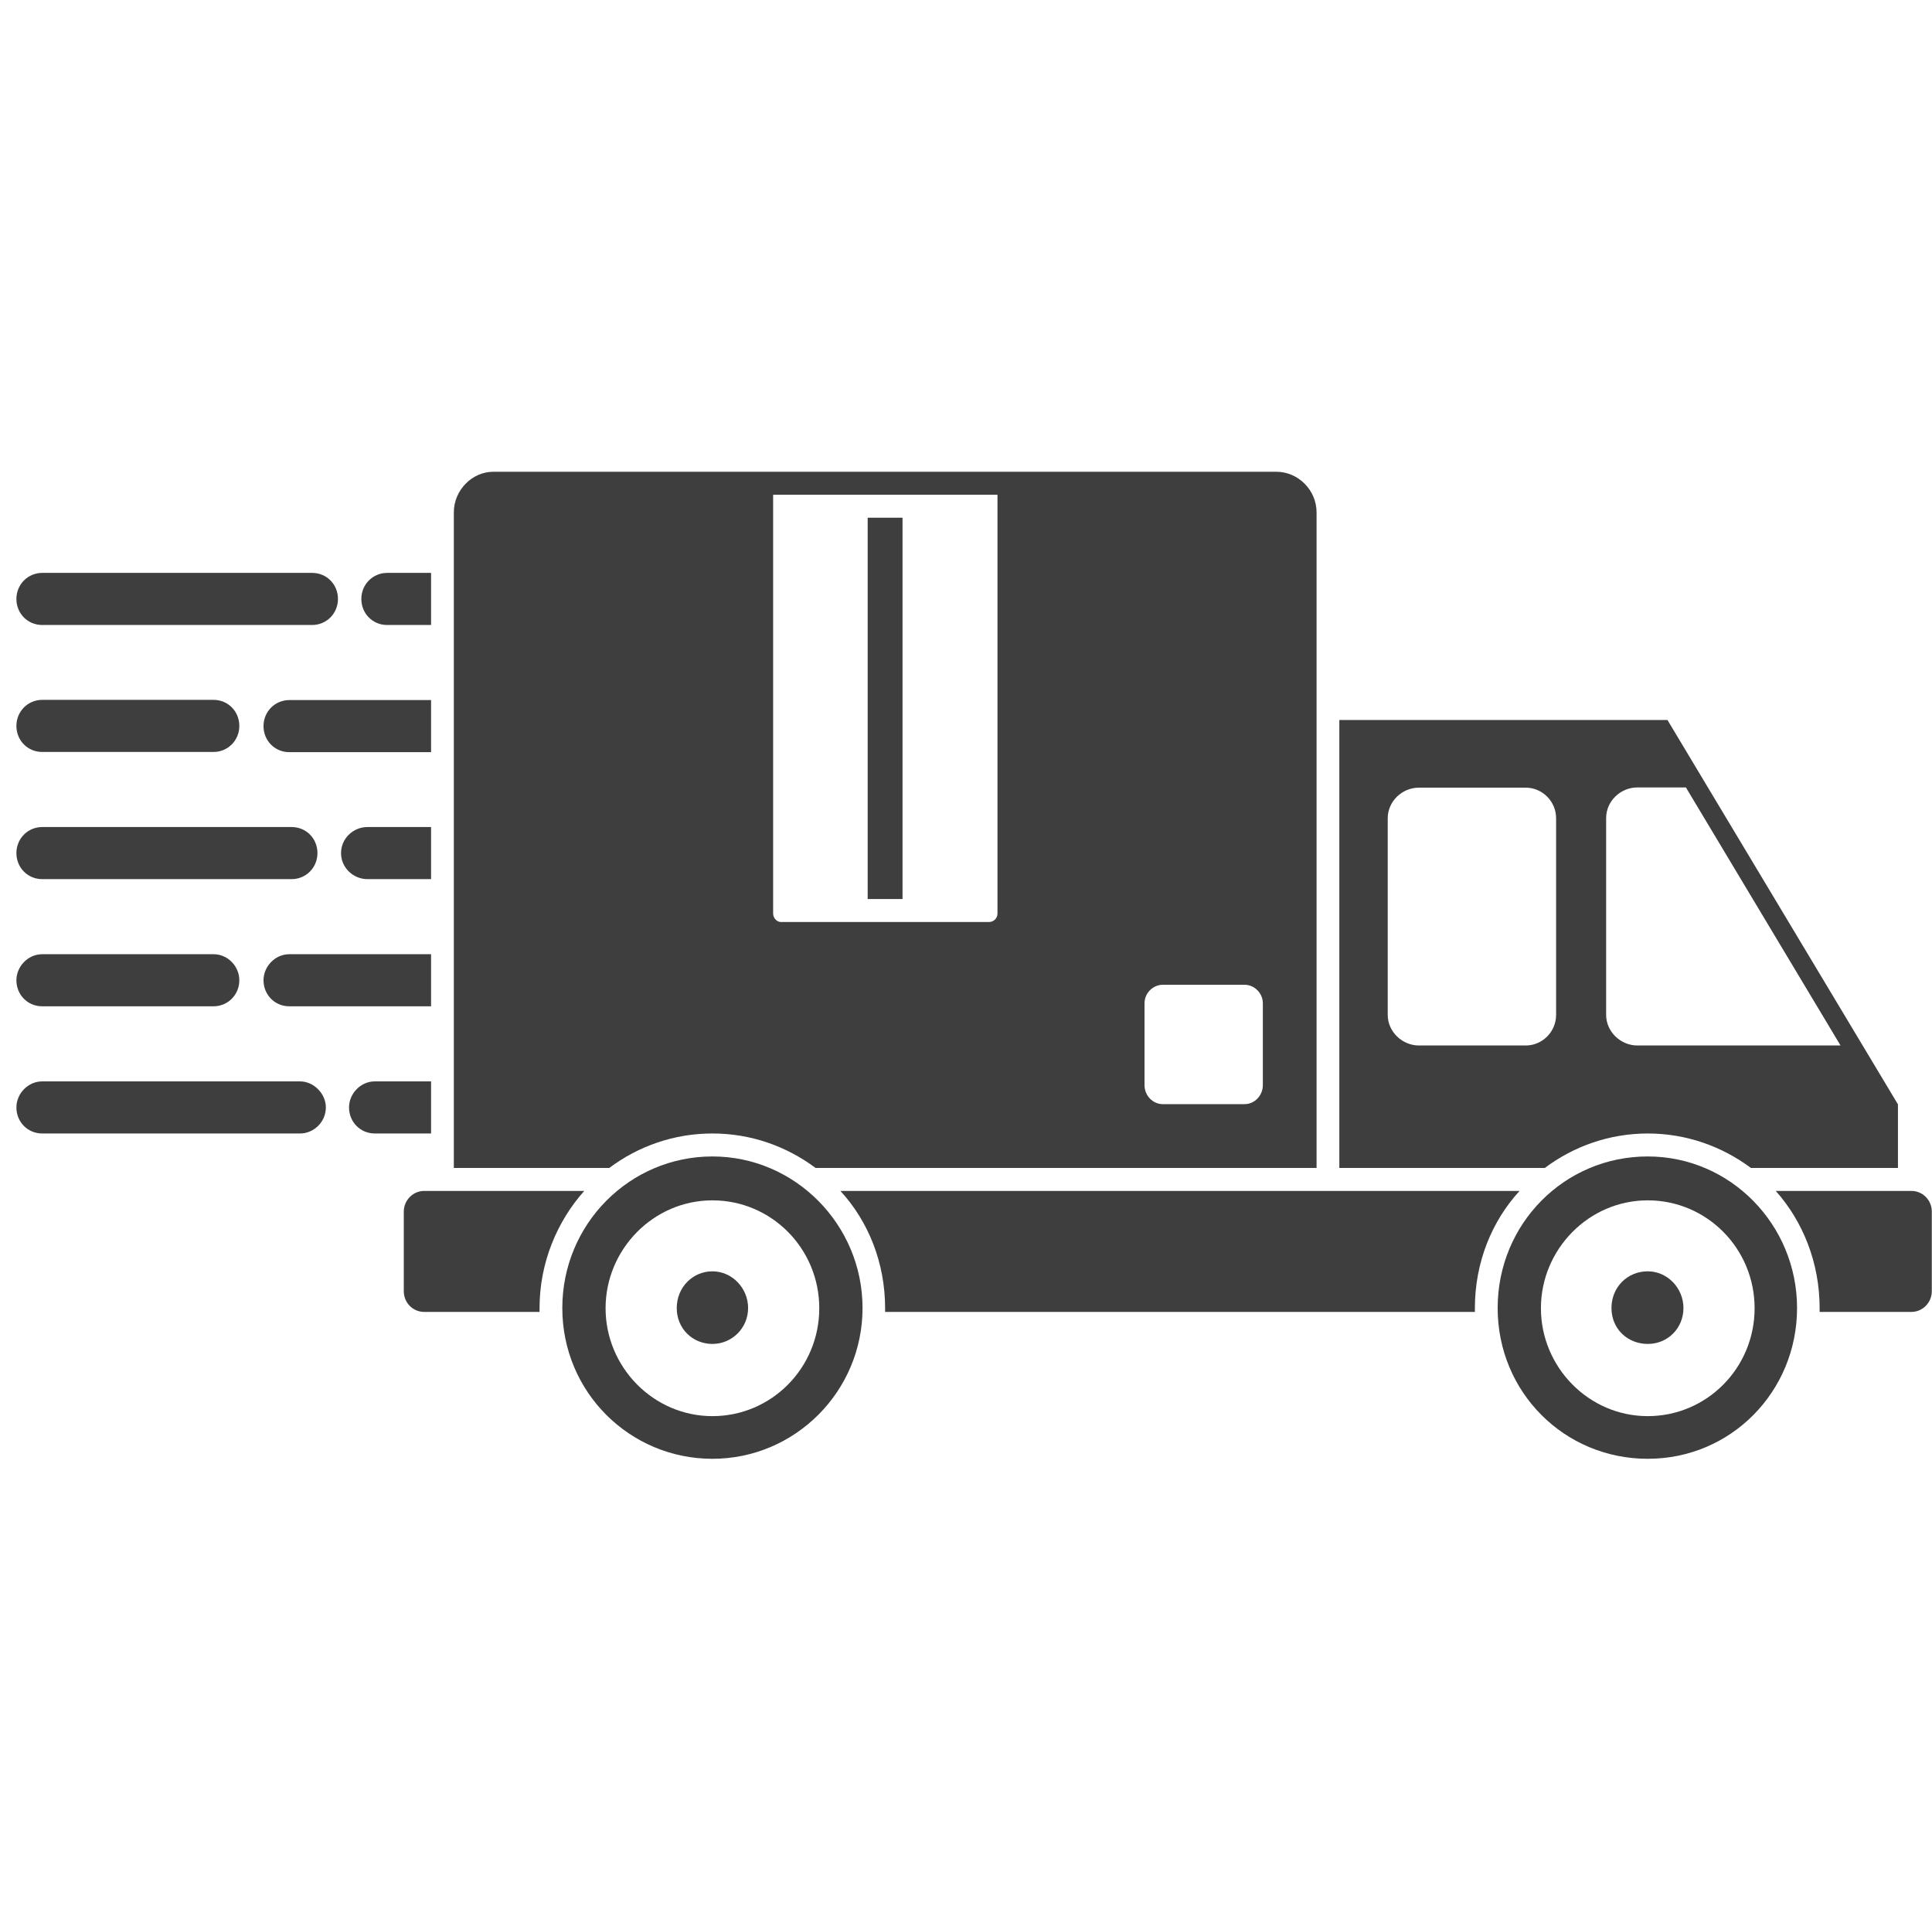
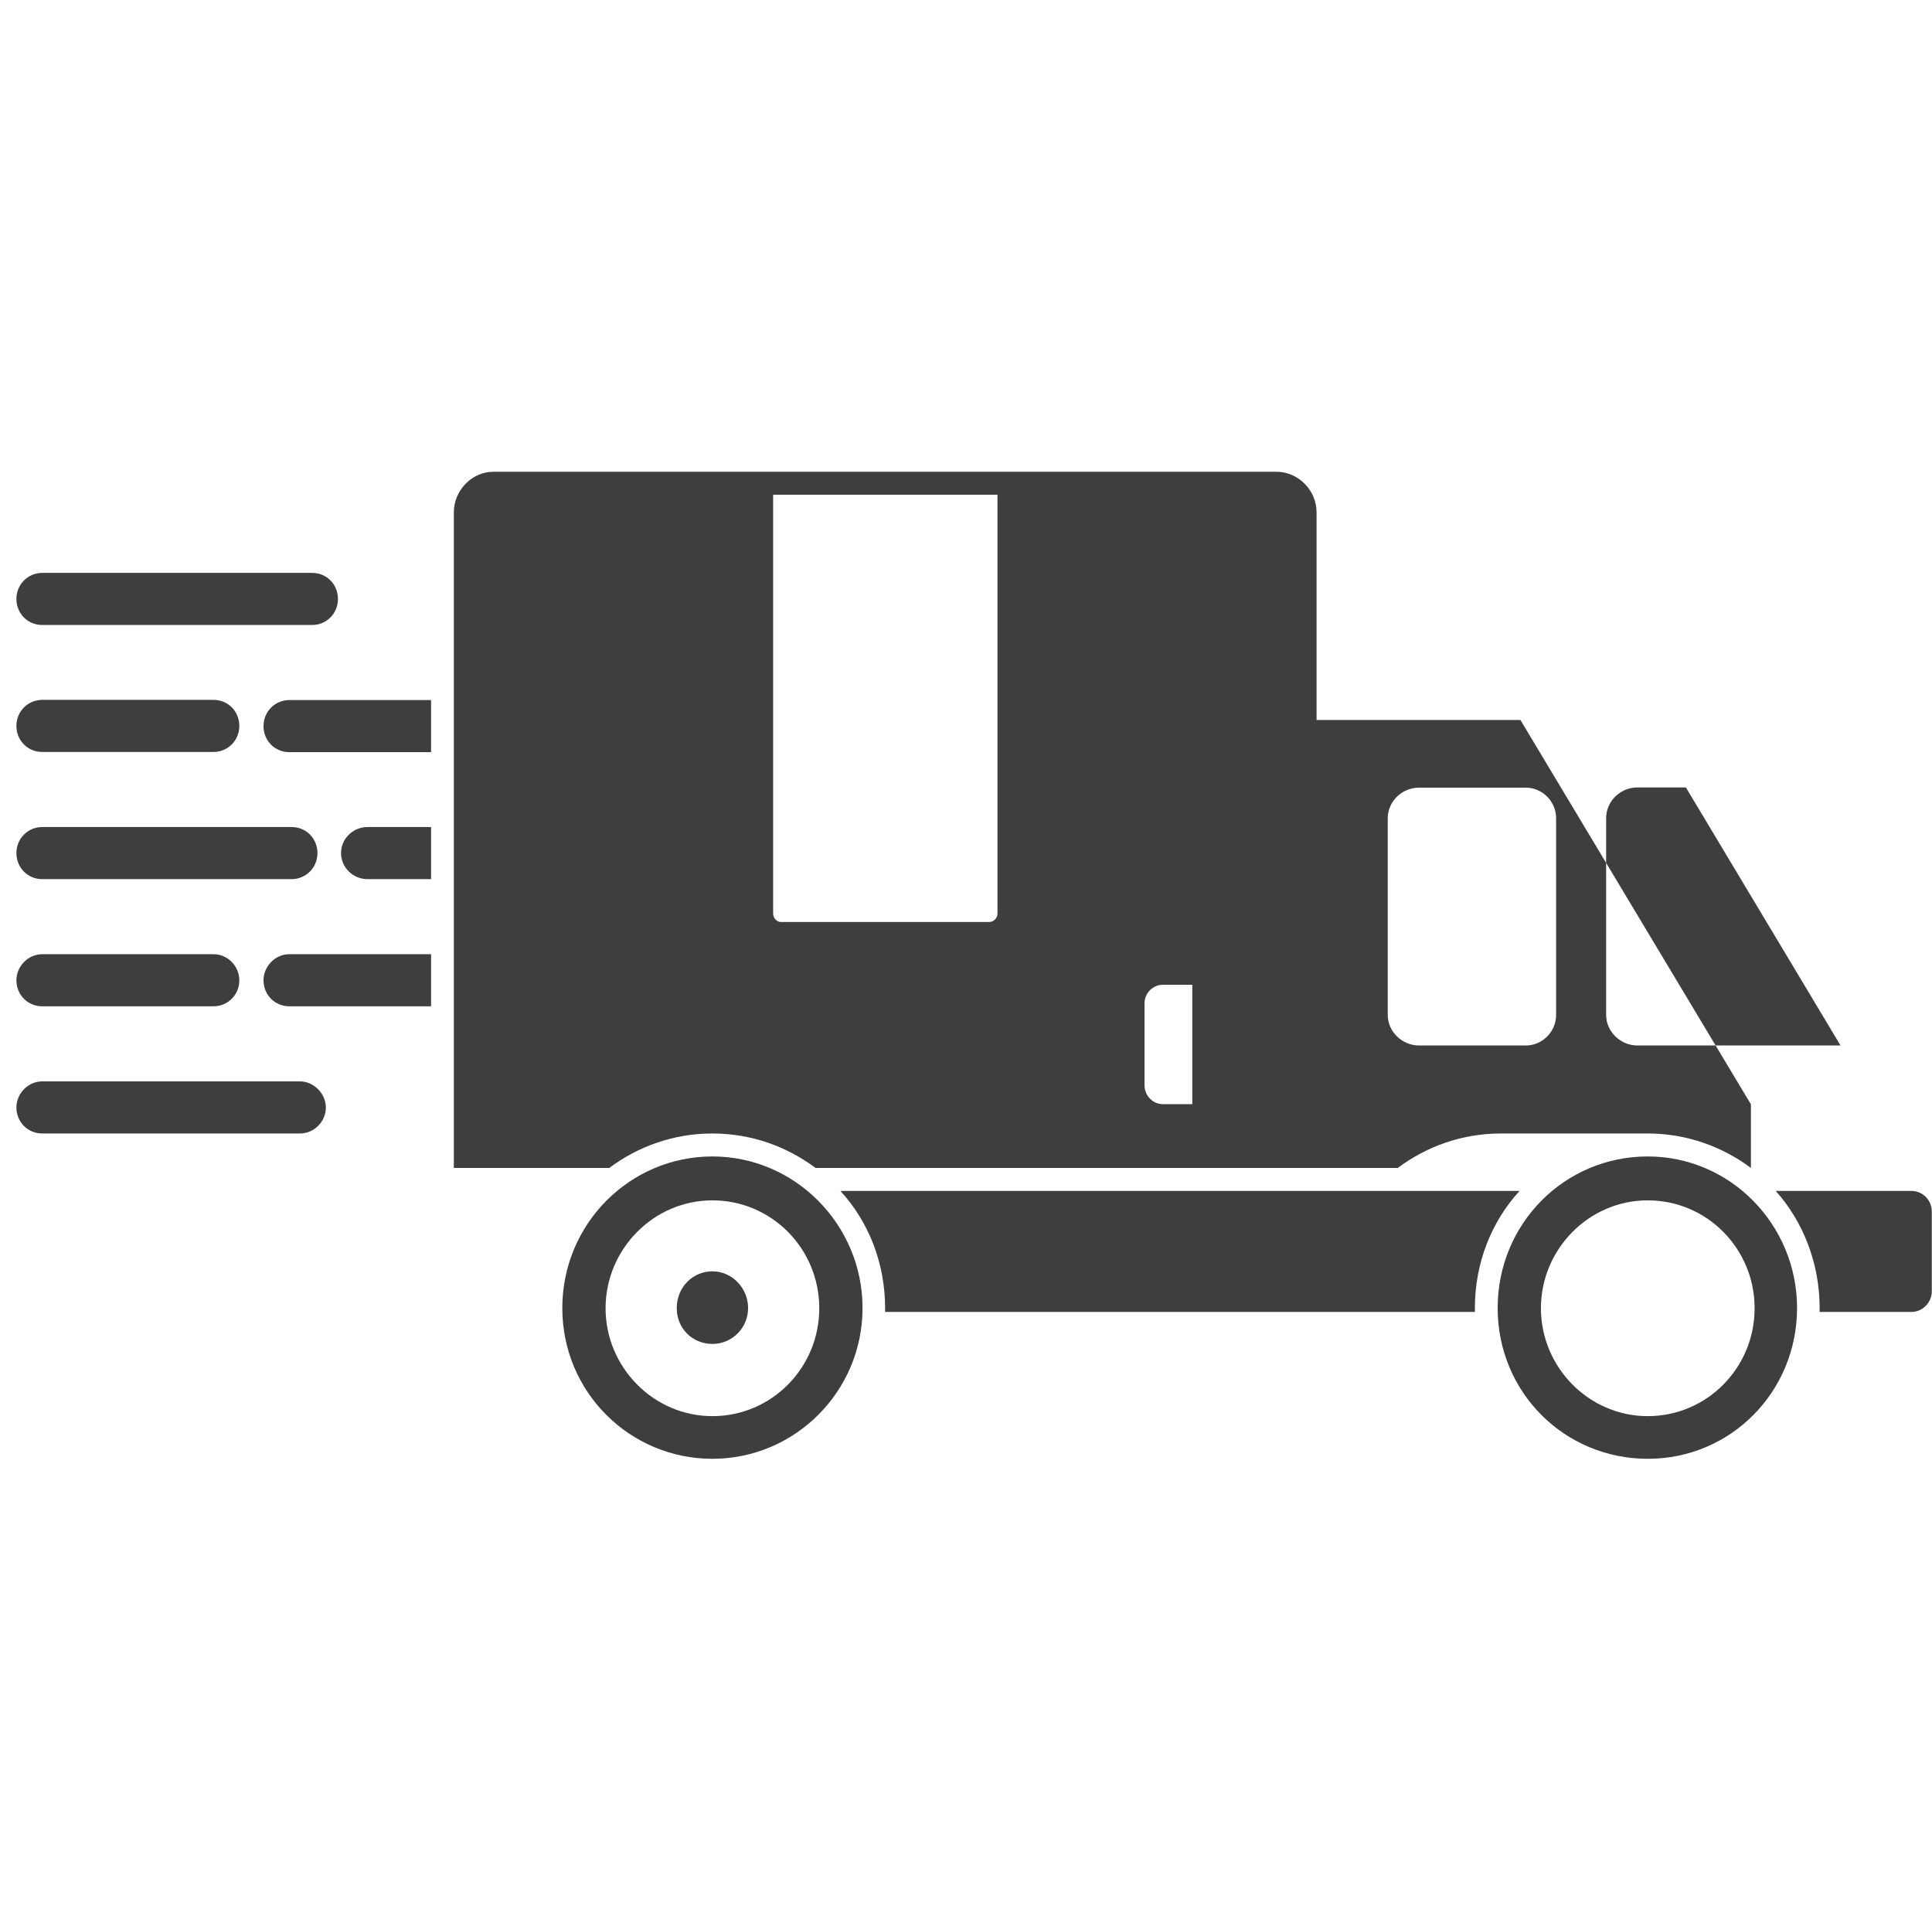
<svg xmlns="http://www.w3.org/2000/svg" id="katman_1" data-name="katman 1" viewBox="0 0 94.21 93.1">
  <defs>
    <style>
      .cls-1 {
        fill: #3f3e3e;
      }
    </style>
  </defs>
-   <path class="cls-1" d="M80.35,55.26c1.88,0,3.62,.63,5.03,1.68h7.17v-3.1l-11.24-18.74h-16v21.84h10.02c1.4-1.05,3.14-1.68,5.03-1.68Zm-2.03-15.38c0-.82,.7-1.49,1.52-1.49h2.37l7.54,12.58h-9.91c-.81,0-1.52-.67-1.52-1.49v-9.59Zm-9.13,11.09c-.81,0-1.52-.67-1.52-1.49v-9.59c0-.82,.7-1.49,1.52-1.49h5.21c.81,0,1.48,.67,1.48,1.49v9.59c0,.82-.67,1.49-1.48,1.49h-5.21Z" />
+   <path class="cls-1" d="M80.35,55.26c1.88,0,3.62,.63,5.03,1.68v-3.1l-11.24-18.74h-16v21.84h10.02c1.4-1.05,3.14-1.68,5.03-1.68Zm-2.03-15.38c0-.82,.7-1.49,1.52-1.49h2.37l7.54,12.58h-9.91c-.81,0-1.52-.67-1.52-1.49v-9.59Zm-9.13,11.09c-.81,0-1.52-.67-1.52-1.49v-9.59c0-.82,.7-1.49,1.52-1.49h5.21c.81,0,1.48,.67,1.48,1.49v9.59c0,.82-.67,1.49-1.48,1.49h-5.21Z" />
  <path class="cls-1" d="M93.21,58.06h-6.62c1.33,1.49,2.14,3.51,2.14,5.71v.19h4.47c.55,0,1-.45,1-1.01v-3.88c0-.56-.44-1.01-1-1.01Z" />
-   <path class="cls-1" d="M20.69,58.06c-.55,0-1,.45-1,1.01v3.88c0,.56,.44,1.01,1,1.01h5.62v-.19c0-2.2,.85-4.22,2.18-5.71h-7.8Z" />
  <path class="cls-1" d="M40.98,58.06c1.37,1.49,2.18,3.51,2.18,5.71v.19h28.76v-.19c0-2.2,.81-4.22,2.18-5.71H40.98Z" />
  <path class="cls-1" d="M34.74,55.26c1.89,0,3.62,.63,5.03,1.68h24.43V24.98c0-1.08-.89-1.98-1.96-1.98H24.05c-1.03,0-1.92,.9-1.92,1.98v31.96h7.58c1.4-1.05,3.14-1.68,5.03-1.68Zm21.07-6.35c0-.49,.41-.9,.89-.9h3.99c.48,0,.89,.41,.89,.9v3.99c0,.52-.41,.93-.89,.93h-3.99c-.48,0-.89-.41-.89-.93v-3.99Zm-18.11-24.79h10.94v20.42c0,.22-.18,.41-.41,.41h-10.16c-.18,0-.37-.19-.37-.41V24.12Z" />
  <path class="cls-1" d="M34.74,56.38c-4.03,0-7.32,3.29-7.32,7.39s3.29,7.35,7.32,7.35,7.32-3.29,7.32-7.35-3.29-7.39-7.32-7.39Zm0,12.66c-2.88,0-5.21-2.39-5.21-5.26s2.33-5.26,5.21-5.26,5.21,2.35,5.21,5.26-2.33,5.26-5.21,5.26Z" />
  <path class="cls-1" d="M34.74,61.98c-.96,0-1.74,.78-1.74,1.79s.78,1.75,1.74,1.75,1.74-.78,1.74-1.75-.78-1.79-1.74-1.79Z" />
  <path class="cls-1" d="M80.35,56.38c-4.07,0-7.32,3.29-7.32,7.39s3.25,7.35,7.32,7.35,7.28-3.29,7.28-7.35-3.25-7.39-7.28-7.39Zm0,12.66c-2.88,0-5.21-2.39-5.21-5.26s2.33-5.26,5.21-5.26,5.21,2.35,5.21,5.26-2.33,5.26-5.21,5.26Z" />
-   <path class="cls-1" d="M80.35,61.98c-1,0-1.77,.78-1.77,1.79s.78,1.75,1.77,1.75,1.74-.78,1.74-1.75-.78-1.79-1.74-1.79Z" />
-   <rect class="cls-1" x="42.31" y="25.24" width="1.7" height="18.59" />
-   <path class="cls-1" d="M18.88,30.47h2.14v-2.54h-2.14c-.7,0-1.26,.56-1.26,1.27s.55,1.27,1.26,1.27Z" />
  <path class="cls-1" d="M2.06,30.47H15.22c.7,0,1.26-.56,1.26-1.27s-.55-1.27-1.26-1.27H2.06c-.7,0-1.26,.56-1.26,1.27s.55,1.27,1.26,1.27Z" />
  <path class="cls-1" d="M2.06,49.06H10.41c.7,0,1.26-.56,1.26-1.27,0-.67-.55-1.27-1.26-1.27H2.06c-.7,0-1.26,.6-1.26,1.27,0,.71,.55,1.27,1.26,1.27Z" />
  <path class="cls-1" d="M21.02,40.32h-3.1c-.7,0-1.29,.56-1.29,1.27s.59,1.27,1.29,1.27h3.1v-2.54Z" />
-   <path class="cls-1" d="M21.02,52.72h-2.74c-.7,0-1.26,.6-1.26,1.27,0,.71,.55,1.27,1.26,1.27h2.74v-2.54Z" />
  <path class="cls-1" d="M2.06,42.86H14.22c.7,0,1.26-.56,1.26-1.27s-.55-1.27-1.26-1.27H2.06c-.7,0-1.26,.56-1.26,1.27s.55,1.27,1.26,1.27Z" />
  <path class="cls-1" d="M14.63,52.72H2.06c-.7,0-1.26,.6-1.26,1.27,0,.71,.55,1.27,1.26,1.27H14.63c.67,0,1.26-.56,1.26-1.27,0-.67-.59-1.27-1.26-1.27Z" />
  <path class="cls-1" d="M12.85,47.79c0,.71,.55,1.27,1.26,1.27h6.91v-2.54h-6.91c-.7,0-1.26,.6-1.26,1.27Z" />
  <path class="cls-1" d="M2.06,36.66H10.41c.7,0,1.26-.56,1.26-1.27s-.55-1.27-1.26-1.27H2.06c-.7,0-1.26,.56-1.26,1.27s.55,1.27,1.26,1.27Z" />
  <path class="cls-1" d="M21.02,34.13h-6.91c-.7,0-1.26,.56-1.26,1.27s.55,1.27,1.26,1.27h6.91v-2.54Z" />
</svg>